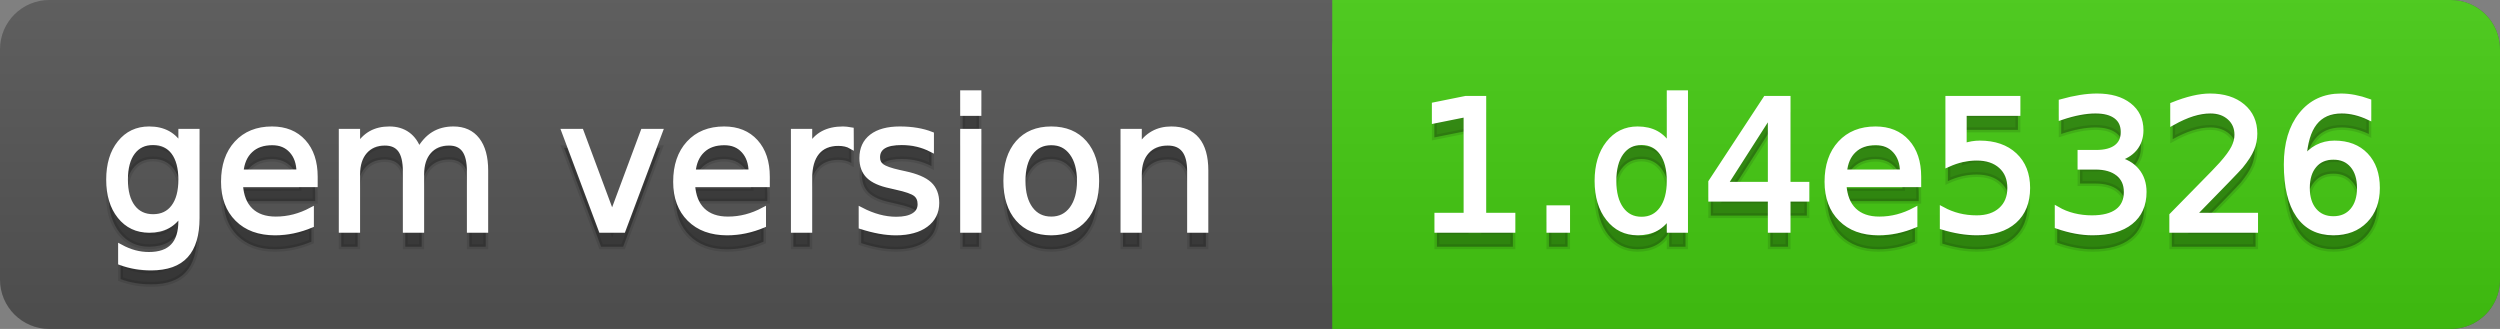
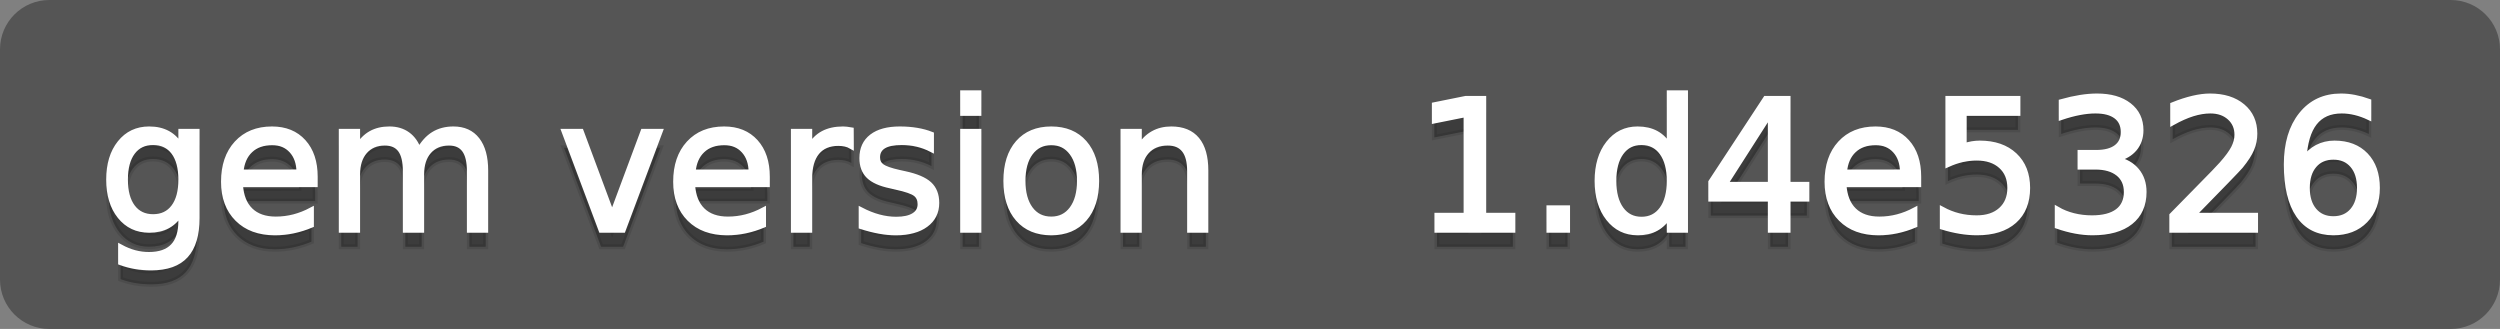
<svg xmlns="http://www.w3.org/2000/svg" width="152" height="20">
  <rect width="100%" height="100%" fill="#808080" stroke="none" />
  <defs>
    <linearGradient id="a" x1="0" y1="0" x2="0" y2="1" gradientUnits="userSpaceOnUse" gradientTransform="matrix(152 0 0 20 -0 0)">
      <stop offset="0" stop-color="#bbbbbb" stop-opacity="0.1" />
      <stop offset="1" stop-color="#000000" stop-opacity="0.1" />
    </linearGradient>
  </defs>
  <path fill="#555555" stroke="none" d="M 3 0 L 149 0 C 150.657 0 152 1.343 152 3 L 152 17 C 152 18.657 150.657 20 149 20 L 3 20 C 1.343 20 0 18.657 0 17 L 0 3 C -0 1.343 1.343 0 3 0 Z" />
-   <path fill="#44cc11" stroke="none" d="M 84 0 L 149 0 C 150.657 0 152 1.343 152 3 L 152 17 C 152 18.657 150.657 20 149 20 L 84 20 C 82.343 20 81 18.657 81 17 L 81 3 C 81 1.343 82.343 0 84 0 Z" />
-   <path fill="#44cc11" stroke="none" d="M 81 0 L 94 0 L 94 20 L 81 20 Z" />
-   <path fill="url(#a)" stroke="none" d="M 3 0 L 149 0 C 150.657 0 152 1.343 152 3 L 152 17 C 152 18.657 150.657 20 149 20 L 3 20 C 1.343 20 0 18.657 0 17 L 0 3 C -0 1.343 1.343 0 3 0 Z" />
  <g>
    <g id="tBack">
      <path fill="#010101" fill-opacity="0.3" stroke="#010101" stroke-opacity="0.102" stroke-width="0.3" d="M 10.995 11.922 Q 10.995 10.848 10.552 10.257 Q 10.109 9.667 9.309 9.667 Q 8.514 9.667 8.071 10.257 Q 7.627 10.848 7.627 11.922 Q 7.627 12.991 8.071 13.582 Q 8.514 14.173 9.309 14.173 Q 10.109 14.173 10.552 13.582 Q 10.995 12.991 10.995 11.922 Z M 11.983 14.253 Q 11.983 15.79 11.301 16.539 Q 10.619 17.288 9.212 17.288 Q 8.691 17.288 8.229 17.21 Q 7.767 17.132 7.332 16.971 L 7.332 16.01 Q 7.767 16.246 8.191 16.359 Q 8.616 16.472 9.056 16.472 Q 10.028 16.472 10.512 15.964 Q 10.995 15.457 10.995 14.431 L 10.995 13.942 Q 10.689 14.474 10.211 14.737 Q 9.733 15 9.067 15 Q 7.96 15 7.284 14.157 Q 6.607 13.313 6.607 11.922 Q 6.607 10.526 7.284 9.683 Q 7.96 8.839 9.067 8.839 Q 9.733 8.839 10.211 9.103 Q 10.689 9.366 10.995 9.897 L 10.995 8.984 L 11.983 8.984 L 11.983 14.253 Z M 19.165 11.745 L 19.165 12.229 L 14.621 12.229 Q 14.685 13.249 15.236 13.783 Q 15.786 14.318 16.769 14.318 Q 17.338 14.318 17.873 14.178 Q 18.407 14.039 18.934 13.759 L 18.934 14.694 Q 18.402 14.919 17.843 15.038 Q 17.285 15.156 16.71 15.156 Q 15.271 15.156 14.43 14.318 Q 13.589 13.48 13.589 12.051 Q 13.589 10.574 14.387 9.707 Q 15.185 8.839 16.538 8.839 Q 17.752 8.839 18.458 9.621 Q 19.165 10.402 19.165 11.745 Z M 18.176 11.455 Q 18.166 10.644 17.722 10.161 Q 17.279 9.677 16.549 9.677 Q 15.722 9.677 15.225 10.145 Q 14.728 10.612 14.653 11.46 L 18.176 11.455 Z M 25.47 10.139 Q 25.841 9.473 26.356 9.156 Q 26.872 8.839 27.57 8.839 Q 28.51 8.839 29.021 9.497 Q 29.531 10.155 29.531 11.369 L 29.531 15 L 28.537 15 L 28.537 11.401 Q 28.537 10.537 28.231 10.118 Q 27.925 9.699 27.296 9.699 Q 26.528 9.699 26.083 10.209 Q 25.637 10.719 25.637 11.6 L 25.637 15 L 24.643 15 L 24.643 11.401 Q 24.643 10.531 24.337 10.115 Q 24.031 9.699 23.392 9.699 Q 22.634 9.699 22.188 10.212 Q 21.743 10.725 21.743 11.6 L 21.743 15 L 20.749 15 L 20.749 8.984 L 21.743 8.984 L 21.743 9.919 Q 22.081 9.366 22.554 9.103 Q 23.026 8.839 23.676 8.839 Q 24.332 8.839 24.791 9.172 Q 25.25 9.505 25.47 10.139 Z M 34.29 8.984 L 35.337 8.984 L 37.217 14.033 L 39.097 8.984 L 40.144 8.984 L 37.888 15 L 36.545 15 L 34.29 8.984 Z M 46.654 11.745 L 46.654 12.229 L 42.11 12.229 Q 42.174 13.249 42.725 13.783 Q 43.275 14.318 44.258 14.318 Q 44.828 14.318 45.362 14.178 Q 45.896 14.039 46.423 13.759 L 46.423 14.694 Q 45.891 14.919 45.333 15.038 Q 44.774 15.156 44.199 15.156 Q 42.76 15.156 41.919 14.318 Q 41.079 13.48 41.079 12.051 Q 41.079 10.574 41.876 9.707 Q 42.674 8.839 44.027 8.839 Q 45.241 8.839 45.948 9.621 Q 46.654 10.402 46.654 11.745 Z M 45.666 11.455 Q 45.655 10.644 45.212 10.161 Q 44.769 9.677 44.038 9.677 Q 43.211 9.677 42.714 10.145 Q 42.217 10.612 42.142 11.46 L 45.666 11.455 Z M 51.762 9.908 Q 51.595 9.812 51.399 9.766 Q 51.203 9.72 50.967 9.72 Q 50.129 9.72 49.68 10.265 Q 49.232 10.811 49.232 11.831 L 49.232 15 L 48.238 15 L 48.238 8.984 L 49.232 8.984 L 49.232 9.919 Q 49.543 9.371 50.043 9.105 Q 50.542 8.839 51.257 8.839 Q 51.359 8.839 51.482 8.853 Q 51.606 8.866 51.756 8.893 L 51.762 9.908 Z M 56.633 9.162 L 56.633 10.096 Q 56.214 9.881 55.763 9.774 Q 55.312 9.667 54.829 9.667 Q 54.093 9.667 53.725 9.892 Q 53.357 10.118 53.357 10.569 Q 53.357 10.913 53.62 11.109 Q 53.883 11.305 54.678 11.482 L 55.017 11.557 Q 56.069 11.783 56.512 12.194 Q 56.956 12.604 56.956 13.34 Q 56.956 14.178 56.292 14.667 Q 55.629 15.156 54.469 15.156 Q 53.985 15.156 53.462 15.062 Q 52.938 14.968 52.358 14.78 L 52.358 13.759 Q 52.906 14.044 53.438 14.186 Q 53.969 14.329 54.49 14.329 Q 55.188 14.329 55.564 14.09 Q 55.94 13.851 55.94 13.416 Q 55.94 13.013 55.669 12.798 Q 55.398 12.583 54.479 12.384 L 54.136 12.304 Q 53.217 12.11 52.809 11.71 Q 52.401 11.31 52.401 10.612 Q 52.401 9.763 53.002 9.301 Q 53.604 8.839 54.71 8.839 Q 55.258 8.839 55.742 8.92 Q 56.225 9 56.633 9.162 Z M 58.529 8.984 L 59.518 8.984 L 59.518 15 L 58.529 15 L 58.529 8.984 Z M 58.529 6.643 L 59.518 6.643 L 59.518 7.894 L 58.529 7.894 L 58.529 6.643 Z M 63.917 9.677 Q 63.122 9.677 62.66 10.298 Q 62.198 10.918 62.198 11.998 Q 62.198 13.077 62.657 13.698 Q 63.116 14.318 63.917 14.318 Q 64.706 14.318 65.168 13.695 Q 65.63 13.072 65.63 11.998 Q 65.63 10.929 65.168 10.303 Q 64.706 9.677 63.917 9.677 Z M 63.917 8.839 Q 65.206 8.839 65.941 9.677 Q 66.677 10.515 66.677 11.998 Q 66.677 13.475 65.941 14.315 Q 65.206 15.156 63.917 15.156 Q 62.622 15.156 61.889 14.315 Q 61.156 13.475 61.156 11.998 Q 61.156 10.515 61.889 9.677 Q 62.622 8.839 63.917 8.839 Z M 73.316 11.369 L 73.316 15 L 72.328 15 L 72.328 11.401 Q 72.328 10.547 71.995 10.123 Q 71.662 9.699 70.996 9.699 Q 70.195 9.699 69.733 10.209 Q 69.271 10.719 69.271 11.6 L 69.271 15 L 68.278 15 L 68.278 8.984 L 69.271 8.984 L 69.271 9.919 Q 69.626 9.376 70.107 9.108 Q 70.587 8.839 71.216 8.839 Q 72.252 8.839 72.784 9.481 Q 73.316 10.123 73.316 11.369 Z" />
    </g>
    <g id="tText">
      <path fill="#ffffff" stroke="#ffffff" stroke-width="0.3" d="M 10.995 10.922 Q 10.995 9.848 10.552 9.257 Q 10.109 8.667 9.309 8.667 Q 8.514 8.667 8.071 9.257 Q 7.627 9.848 7.627 10.922 Q 7.627 11.991 8.071 12.582 Q 8.514 13.173 9.309 13.173 Q 10.109 13.173 10.552 12.582 Q 10.995 11.991 10.995 10.922 Z M 11.983 13.253 Q 11.983 14.79 11.301 15.539 Q 10.619 16.288 9.212 16.288 Q 8.691 16.288 8.229 16.21 Q 7.767 16.132 7.332 15.971 L 7.332 15.01 Q 7.767 15.246 8.191 15.359 Q 8.616 15.472 9.056 15.472 Q 10.028 15.472 10.512 14.964 Q 10.995 14.457 10.995 13.431 L 10.995 12.942 Q 10.689 13.474 10.211 13.737 Q 9.733 14 9.067 14 Q 7.96 14 7.284 13.157 Q 6.607 12.313 6.607 10.922 Q 6.607 9.526 7.284 8.683 Q 7.96 7.839 9.067 7.839 Q 9.733 7.839 10.211 8.103 Q 10.689 8.366 10.995 8.897 L 10.995 7.984 L 11.983 7.984 L 11.983 13.253 Z M 19.165 10.745 L 19.165 11.229 L 14.621 11.229 Q 14.685 12.249 15.236 12.783 Q 15.786 13.318 16.769 13.318 Q 17.338 13.318 17.873 13.178 Q 18.407 13.039 18.934 12.759 L 18.934 13.694 Q 18.402 13.919 17.843 14.038 Q 17.285 14.156 16.71 14.156 Q 15.271 14.156 14.43 13.318 Q 13.589 12.48 13.589 11.051 Q 13.589 9.574 14.387 8.707 Q 15.185 7.839 16.538 7.839 Q 17.752 7.839 18.458 8.621 Q 19.165 9.402 19.165 10.745 Z M 18.176 10.455 Q 18.166 9.644 17.722 9.161 Q 17.279 8.677 16.549 8.677 Q 15.722 8.677 15.225 9.145 Q 14.728 9.612 14.653 10.46 L 18.176 10.455 Z M 25.47 9.139 Q 25.841 8.473 26.356 8.156 Q 26.872 7.839 27.57 7.839 Q 28.51 7.839 29.021 8.497 Q 29.531 9.155 29.531 10.369 L 29.531 14 L 28.537 14 L 28.537 10.401 Q 28.537 9.537 28.231 9.118 Q 27.925 8.699 27.296 8.699 Q 26.528 8.699 26.083 9.209 Q 25.637 9.719 25.637 10.6 L 25.637 14 L 24.643 14 L 24.643 10.401 Q 24.643 9.531 24.337 9.115 Q 24.031 8.699 23.392 8.699 Q 22.634 8.699 22.188 9.212 Q 21.743 9.725 21.743 10.6 L 21.743 14 L 20.749 14 L 20.749 7.984 L 21.743 7.984 L 21.743 8.919 Q 22.081 8.366 22.554 8.103 Q 23.026 7.839 23.676 7.839 Q 24.332 7.839 24.791 8.172 Q 25.25 8.505 25.47 9.139 Z M 34.29 7.984 L 35.337 7.984 L 37.217 13.033 L 39.097 7.984 L 40.144 7.984 L 37.888 14 L 36.545 14 L 34.29 7.984 Z M 46.654 10.745 L 46.654 11.229 L 42.11 11.229 Q 42.174 12.249 42.725 12.783 Q 43.275 13.318 44.258 13.318 Q 44.828 13.318 45.362 13.178 Q 45.896 13.039 46.423 12.759 L 46.423 13.694 Q 45.891 13.919 45.333 14.038 Q 44.774 14.156 44.199 14.156 Q 42.76 14.156 41.919 13.318 Q 41.079 12.48 41.079 11.051 Q 41.079 9.574 41.876 8.707 Q 42.674 7.839 44.027 7.839 Q 45.241 7.839 45.948 8.621 Q 46.654 9.402 46.654 10.745 Z M 45.666 10.455 Q 45.655 9.644 45.212 9.161 Q 44.769 8.677 44.038 8.677 Q 43.211 8.677 42.714 9.145 Q 42.217 9.612 42.142 10.46 L 45.666 10.455 Z M 51.762 8.908 Q 51.595 8.812 51.399 8.766 Q 51.203 8.72 50.967 8.72 Q 50.129 8.72 49.68 9.265 Q 49.232 9.811 49.232 10.831 L 49.232 14 L 48.238 14 L 48.238 7.984 L 49.232 7.984 L 49.232 8.919 Q 49.543 8.371 50.043 8.105 Q 50.542 7.839 51.257 7.839 Q 51.359 7.839 51.482 7.853 Q 51.606 7.866 51.756 7.893 L 51.762 8.908 Z M 56.633 8.162 L 56.633 9.096 Q 56.214 8.881 55.763 8.774 Q 55.312 8.667 54.829 8.667 Q 54.093 8.667 53.725 8.892 Q 53.357 9.118 53.357 9.569 Q 53.357 9.913 53.62 10.109 Q 53.883 10.305 54.678 10.482 L 55.017 10.557 Q 56.069 10.783 56.512 11.194 Q 56.956 11.604 56.956 12.34 Q 56.956 13.178 56.292 13.667 Q 55.629 14.156 54.469 14.156 Q 53.985 14.156 53.462 14.062 Q 52.938 13.968 52.358 13.78 L 52.358 12.759 Q 52.906 13.044 53.438 13.186 Q 53.969 13.329 54.49 13.329 Q 55.188 13.329 55.564 13.09 Q 55.94 12.851 55.94 12.416 Q 55.94 12.013 55.669 11.798 Q 55.398 11.583 54.479 11.384 L 54.136 11.304 Q 53.217 11.11 52.809 10.71 Q 52.401 10.31 52.401 9.612 Q 52.401 8.763 53.002 8.301 Q 53.604 7.839 54.71 7.839 Q 55.258 7.839 55.742 7.92 Q 56.225 8 56.633 8.162 Z M 58.529 7.984 L 59.518 7.984 L 59.518 14 L 58.529 14 L 58.529 7.984 Z M 58.529 5.643 L 59.518 5.643 L 59.518 6.894 L 58.529 6.894 L 58.529 5.643 Z M 63.917 8.677 Q 63.122 8.677 62.66 9.298 Q 62.198 9.918 62.198 10.998 Q 62.198 12.077 62.657 12.698 Q 63.116 13.318 63.917 13.318 Q 64.706 13.318 65.168 12.695 Q 65.63 12.072 65.63 10.998 Q 65.63 9.929 65.168 9.303 Q 64.706 8.677 63.917 8.677 Z M 63.917 7.839 Q 65.206 7.839 65.941 8.677 Q 66.677 9.515 66.677 10.998 Q 66.677 12.475 65.941 13.315 Q 65.206 14.156 63.917 14.156 Q 62.622 14.156 61.889 13.315 Q 61.156 12.475 61.156 10.998 Q 61.156 9.515 61.889 8.677 Q 62.622 7.839 63.917 7.839 Z M 73.316 10.369 L 73.316 14 L 72.328 14 L 72.328 10.401 Q 72.328 9.547 71.995 9.123 Q 71.662 8.699 70.996 8.699 Q 70.195 8.699 69.733 9.209 Q 69.271 9.719 69.271 10.6 L 69.271 14 L 68.278 14 L 68.278 7.984 L 69.271 7.984 L 69.271 8.919 Q 69.626 8.376 70.107 8.108 Q 70.587 7.839 71.216 7.839 Q 72.252 7.839 72.784 8.481 Q 73.316 9.123 73.316 10.369 Z" />
    </g>
  </g>
  <g>
    <g id="vBack">
      <path fill="#010101" fill-opacity="0.3" stroke="#010101" stroke-opacity="0.102" stroke-width="0.3" d="M 87.364 14.087 L 89.137 14.087 L 89.137 7.969 L 87.208 8.356 L 87.208 7.368 L 89.126 6.981 L 90.211 6.981 L 90.211 14.087 L 91.983 14.087 L 91.983 15 L 87.364 15 L 87.364 14.087 Z M 94.175 13.636 L 95.308 13.636 L 95.308 15 L 94.175 15 L 94.175 13.636 Z M 101.49 9.897 L 101.49 6.643 L 102.479 6.643 L 102.479 15 L 101.49 15 L 101.49 14.098 Q 101.179 14.635 100.703 14.895 Q 100.228 15.156 99.562 15.156 Q 98.472 15.156 97.787 14.286 Q 97.102 13.416 97.102 11.998 Q 97.102 10.58 97.787 9.709 Q 98.472 8.839 99.562 8.839 Q 100.228 8.839 100.703 9.1 Q 101.179 9.36 101.49 9.897 Z M 98.123 11.998 Q 98.123 13.088 98.571 13.708 Q 99.02 14.329 99.804 14.329 Q 100.588 14.329 101.039 13.708 Q 101.49 13.088 101.49 11.998 Q 101.49 10.907 101.039 10.287 Q 100.588 9.667 99.804 9.667 Q 99.02 9.667 98.571 10.287 Q 98.123 10.907 98.123 11.998 Z M 107.635 7.926 L 104.896 12.207 L 107.635 12.207 L 107.635 7.926 Z M 107.35 6.981 L 108.714 6.981 L 108.714 12.207 L 109.858 12.207 L 109.858 13.109 L 108.714 13.109 L 108.714 15 L 107.635 15 L 107.635 13.109 L 104.015 13.109 L 104.015 12.062 L 107.35 6.981 Z M 116.658 11.745 L 116.658 12.229 L 112.114 12.229 Q 112.179 13.249 112.729 13.783 Q 113.28 14.318 114.263 14.318 Q 114.832 14.318 115.366 14.178 Q 115.901 14.039 116.427 13.759 L 116.427 14.694 Q 115.896 14.919 115.337 15.038 Q 114.778 15.156 114.204 15.156 Q 112.764 15.156 111.924 14.318 Q 111.083 13.48 111.083 12.051 Q 111.083 10.574 111.881 9.707 Q 112.678 8.839 114.032 8.839 Q 115.246 8.839 115.952 9.621 Q 116.658 10.402 116.658 11.745 Z M 115.67 11.455 Q 115.659 10.644 115.216 10.161 Q 114.773 9.677 114.042 9.677 Q 113.215 9.677 112.719 10.145 Q 112.222 10.612 112.146 11.46 L 115.67 11.455 Z M 118.431 6.981 L 122.69 6.981 L 122.69 7.894 L 119.424 7.894 L 119.424 9.86 Q 119.661 9.779 119.897 9.739 Q 120.133 9.699 120.37 9.699 Q 121.712 9.699 122.497 10.435 Q 123.281 11.17 123.281 12.427 Q 123.281 13.722 122.475 14.439 Q 121.669 15.156 120.203 15.156 Q 119.698 15.156 119.175 15.07 Q 118.651 14.984 118.092 14.812 L 118.092 13.722 Q 118.576 13.985 119.091 14.114 Q 119.607 14.243 120.182 14.243 Q 121.111 14.243 121.653 13.754 Q 122.196 13.265 122.196 12.427 Q 122.196 11.589 121.653 11.101 Q 121.111 10.612 120.182 10.612 Q 119.747 10.612 119.314 10.708 Q 118.882 10.805 118.431 11.009 L 118.431 6.981 Z M 128.706 10.676 Q 129.484 10.843 129.922 11.369 Q 130.36 11.896 130.36 12.669 Q 130.36 13.856 129.543 14.506 Q 128.727 15.156 127.223 15.156 Q 126.718 15.156 126.184 15.056 Q 125.649 14.957 125.08 14.758 L 125.08 13.711 Q 125.531 13.974 126.068 14.108 Q 126.605 14.243 127.191 14.243 Q 128.211 14.243 128.746 13.84 Q 129.28 13.437 129.28 12.669 Q 129.28 11.96 128.783 11.56 Q 128.287 11.16 127.4 11.16 L 126.466 11.16 L 126.466 10.268 L 127.443 10.268 Q 128.244 10.268 128.668 9.948 Q 129.092 9.629 129.092 9.027 Q 129.092 8.41 128.655 8.079 Q 128.217 7.749 127.4 7.749 Q 126.955 7.749 126.444 7.846 Q 125.934 7.942 125.322 8.146 L 125.322 7.18 Q 125.939 7.008 126.479 6.922 Q 127.019 6.836 127.497 6.836 Q 128.732 6.836 129.452 7.397 Q 130.172 7.958 130.172 8.915 Q 130.172 9.581 129.791 10.04 Q 129.409 10.499 128.706 10.676 Z M 133.352 14.087 L 137.138 14.087 L 137.138 15 L 132.046 15 L 132.046 14.087 Q 132.664 13.448 133.73 12.371 Q 134.796 11.294 135.07 10.982 Q 135.591 10.397 135.798 9.991 Q 136.005 9.586 136.005 9.194 Q 136.005 8.555 135.556 8.152 Q 135.108 7.749 134.388 7.749 Q 133.878 7.749 133.311 7.926 Q 132.745 8.104 132.1 8.463 L 132.1 7.368 Q 132.755 7.104 133.325 6.97 Q 133.894 6.836 134.367 6.836 Q 135.613 6.836 136.354 7.459 Q 137.095 8.082 137.095 9.124 Q 137.095 9.618 136.91 10.061 Q 136.725 10.504 136.236 11.106 Q 136.102 11.262 135.382 12.006 Q 134.662 12.75 133.352 14.087 Z M 141.87 10.558 Q 141.14 10.558 140.713 11.058 Q 140.286 11.557 140.286 12.427 Q 140.286 13.292 140.713 13.794 Q 141.14 14.296 141.87 14.296 Q 142.601 14.296 143.028 13.794 Q 143.455 13.292 143.455 12.427 Q 143.455 11.557 143.028 11.058 Q 142.601 10.558 141.87 10.558 Z M 144.024 7.158 L 144.024 8.146 Q 143.616 7.953 143.199 7.851 Q 142.783 7.749 142.375 7.749 Q 141.301 7.749 140.734 8.474 Q 140.167 9.199 140.087 10.666 Q 140.404 10.198 140.882 9.948 Q 141.36 9.699 141.935 9.699 Q 143.143 9.699 143.844 10.432 Q 144.545 11.165 144.545 12.427 Q 144.545 13.663 143.814 14.409 Q 143.084 15.156 141.87 15.156 Q 140.479 15.156 139.743 14.09 Q 139.007 13.023 139.007 10.999 Q 139.007 9.097 139.91 7.967 Q 140.812 6.836 142.332 6.836 Q 142.74 6.836 143.156 6.917 Q 143.573 6.997 144.024 7.158 Z" />
    </g>
    <g id="vText">
      <path fill="#ffffff" stroke="#ffffff" stroke-width="0.3" d="M 87.364 13.087 L 89.137 13.087 L 89.137 6.969 L 87.208 7.356 L 87.208 6.368 L 89.126 5.981 L 90.211 5.981 L 90.211 13.087 L 91.983 13.087 L 91.983 14 L 87.364 14 L 87.364 13.087 Z M 94.175 12.636 L 95.308 12.636 L 95.308 14 L 94.175 14 L 94.175 12.636 Z M 101.49 8.897 L 101.49 5.643 L 102.479 5.643 L 102.479 14 L 101.49 14 L 101.49 13.098 Q 101.179 13.635 100.703 13.895 Q 100.228 14.156 99.562 14.156 Q 98.472 14.156 97.787 13.286 Q 97.102 12.416 97.102 10.998 Q 97.102 9.58 97.787 8.709 Q 98.472 7.839 99.562 7.839 Q 100.228 7.839 100.703 8.1 Q 101.179 8.36 101.49 8.897 Z M 98.123 10.998 Q 98.123 12.088 98.571 12.708 Q 99.02 13.329 99.804 13.329 Q 100.588 13.329 101.039 12.708 Q 101.49 12.088 101.49 10.998 Q 101.49 9.907 101.039 9.287 Q 100.588 8.667 99.804 8.667 Q 99.02 8.667 98.571 9.287 Q 98.123 9.907 98.123 10.998 Z M 107.635 6.926 L 104.896 11.207 L 107.635 11.207 L 107.635 6.926 Z M 107.35 5.981 L 108.714 5.981 L 108.714 11.207 L 109.858 11.207 L 109.858 12.109 L 108.714 12.109 L 108.714 14 L 107.635 14 L 107.635 12.109 L 104.015 12.109 L 104.015 11.062 L 107.35 5.981 Z M 116.658 10.745 L 116.658 11.229 L 112.114 11.229 Q 112.179 12.249 112.729 12.783 Q 113.28 13.318 114.263 13.318 Q 114.832 13.318 115.366 13.178 Q 115.901 13.039 116.427 12.759 L 116.427 13.694 Q 115.896 13.919 115.337 14.038 Q 114.778 14.156 114.204 14.156 Q 112.764 14.156 111.924 13.318 Q 111.083 12.48 111.083 11.051 Q 111.083 9.574 111.881 8.707 Q 112.678 7.839 114.032 7.839 Q 115.246 7.839 115.952 8.621 Q 116.658 9.402 116.658 10.745 Z M 115.67 10.455 Q 115.659 9.644 115.216 9.161 Q 114.773 8.677 114.042 8.677 Q 113.215 8.677 112.719 9.145 Q 112.222 9.612 112.146 10.46 L 115.67 10.455 Z M 118.431 5.981 L 122.69 5.981 L 122.69 6.894 L 119.424 6.894 L 119.424 8.86 Q 119.661 8.779 119.897 8.739 Q 120.133 8.699 120.37 8.699 Q 121.712 8.699 122.497 9.435 Q 123.281 10.17 123.281 11.427 Q 123.281 12.722 122.475 13.439 Q 121.669 14.156 120.203 14.156 Q 119.698 14.156 119.175 14.07 Q 118.651 13.984 118.092 13.812 L 118.092 12.722 Q 118.576 12.985 119.091 13.114 Q 119.607 13.243 120.182 13.243 Q 121.111 13.243 121.653 12.754 Q 122.196 12.265 122.196 11.427 Q 122.196 10.589 121.653 10.101 Q 121.111 9.612 120.182 9.612 Q 119.747 9.612 119.314 9.708 Q 118.882 9.805 118.431 10.009 L 118.431 5.981 Z M 128.706 9.676 Q 129.484 9.843 129.922 10.369 Q 130.36 10.896 130.36 11.669 Q 130.36 12.856 129.543 13.506 Q 128.727 14.156 127.223 14.156 Q 126.718 14.156 126.184 14.056 Q 125.649 13.957 125.08 13.758 L 125.08 12.711 Q 125.531 12.974 126.068 13.108 Q 126.605 13.243 127.191 13.243 Q 128.211 13.243 128.746 12.84 Q 129.28 12.437 129.28 11.669 Q 129.28 10.96 128.783 10.56 Q 128.287 10.16 127.4 10.16 L 126.466 10.16 L 126.466 9.268 L 127.443 9.268 Q 128.244 9.268 128.668 8.948 Q 129.092 8.629 129.092 8.027 Q 129.092 7.41 128.655 7.079 Q 128.217 6.749 127.4 6.749 Q 126.955 6.749 126.444 6.846 Q 125.934 6.942 125.322 7.146 L 125.322 6.18 Q 125.939 6.008 126.479 5.922 Q 127.019 5.836 127.497 5.836 Q 128.732 5.836 129.452 6.397 Q 130.172 6.958 130.172 7.915 Q 130.172 8.581 129.791 9.04 Q 129.409 9.499 128.706 9.676 Z M 133.352 13.087 L 137.138 13.087 L 137.138 14 L 132.046 14 L 132.046 13.087 Q 132.664 12.448 133.73 11.371 Q 134.796 10.294 135.07 9.982 Q 135.591 9.397 135.798 8.991 Q 136.005 8.586 136.005 8.194 Q 136.005 7.555 135.556 7.152 Q 135.108 6.749 134.388 6.749 Q 133.878 6.749 133.311 6.926 Q 132.745 7.104 132.1 7.463 L 132.1 6.368 Q 132.755 6.104 133.325 5.97 Q 133.894 5.836 134.367 5.836 Q 135.613 5.836 136.354 6.459 Q 137.095 7.082 137.095 8.124 Q 137.095 8.618 136.91 9.061 Q 136.725 9.504 136.236 10.106 Q 136.102 10.262 135.382 11.006 Q 134.662 11.75 133.352 13.087 Z M 141.87 9.558 Q 141.14 9.558 140.713 10.058 Q 140.286 10.557 140.286 11.427 Q 140.286 12.292 140.713 12.794 Q 141.14 13.296 141.87 13.296 Q 142.601 13.296 143.028 12.794 Q 143.455 12.292 143.455 11.427 Q 143.455 10.557 143.028 10.058 Q 142.601 9.558 141.87 9.558 Z M 144.024 6.158 L 144.024 7.146 Q 143.616 6.953 143.199 6.851 Q 142.783 6.749 142.375 6.749 Q 141.301 6.749 140.734 7.474 Q 140.167 8.199 140.087 9.666 Q 140.404 9.198 140.882 8.948 Q 141.36 8.699 141.935 8.699 Q 143.143 8.699 143.844 9.432 Q 144.545 10.165 144.545 11.427 Q 144.545 12.663 143.814 13.409 Q 143.084 14.156 141.87 14.156 Q 140.479 14.156 139.743 13.09 Q 139.007 12.023 139.007 9.999 Q 139.007 8.097 139.91 6.967 Q 140.812 5.836 142.332 5.836 Q 142.74 5.836 143.156 5.917 Q 143.573 5.997 144.024 6.158 Z" />
    </g>
  </g>
</svg>